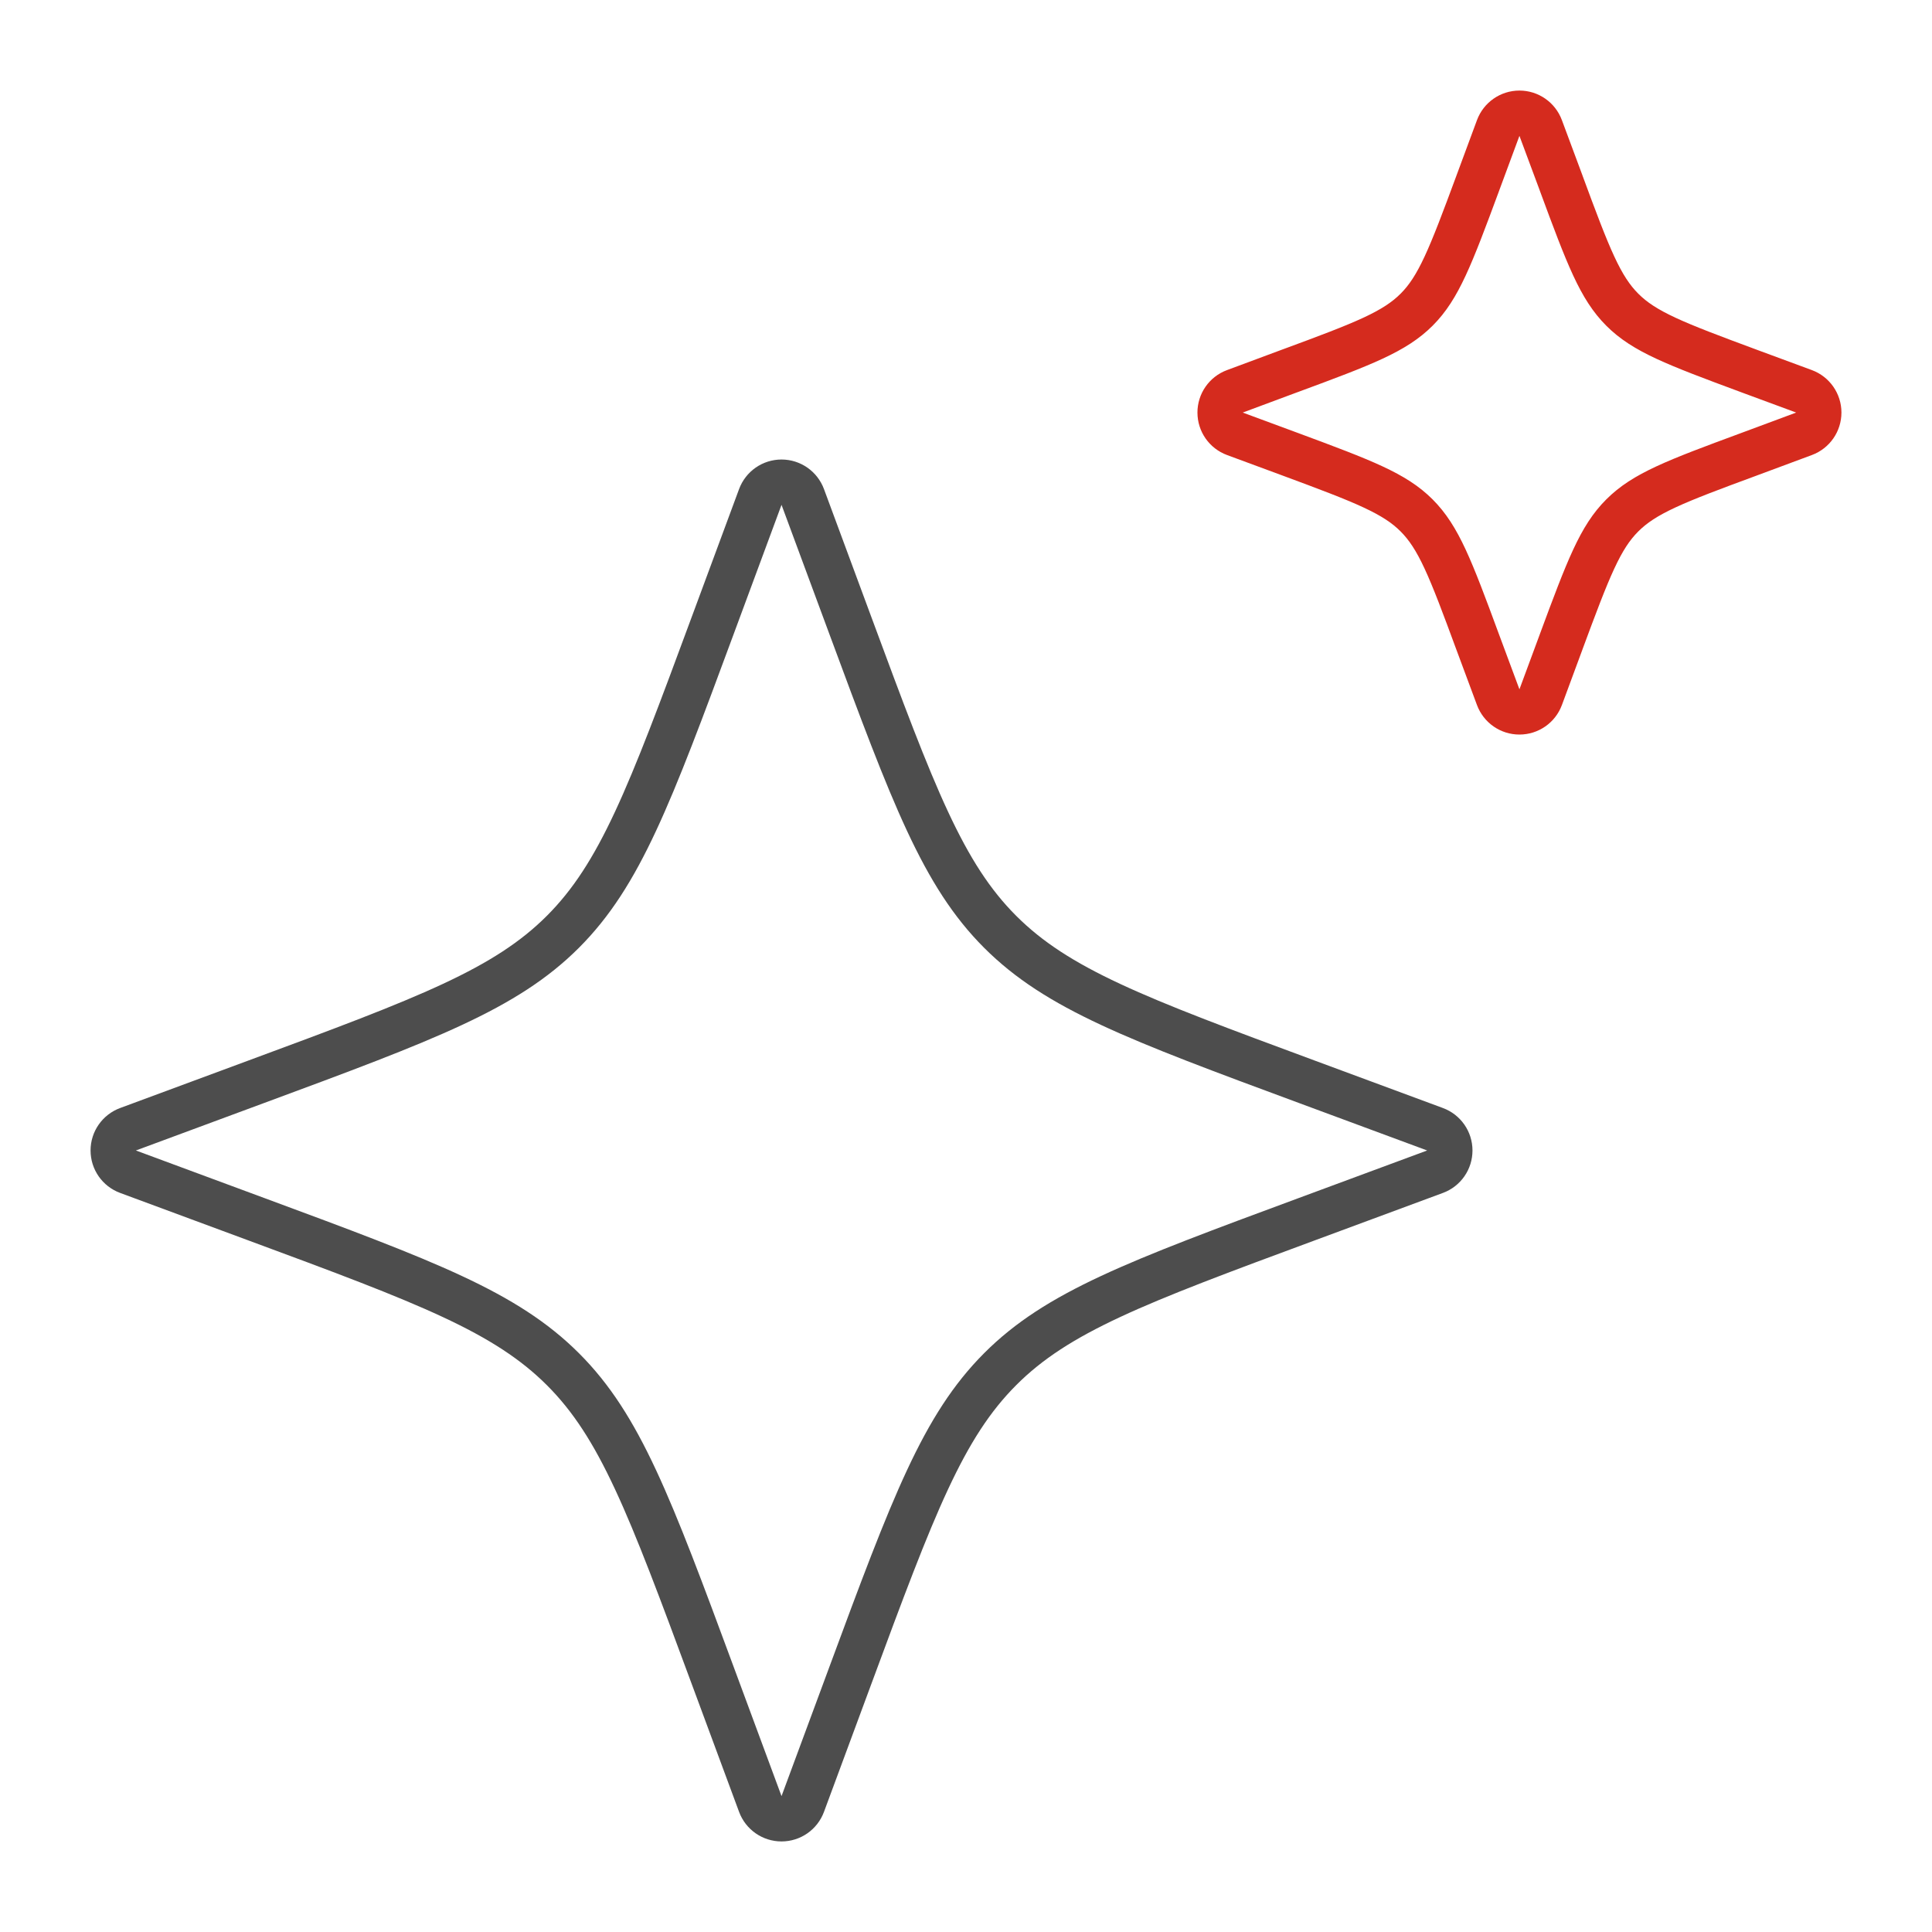
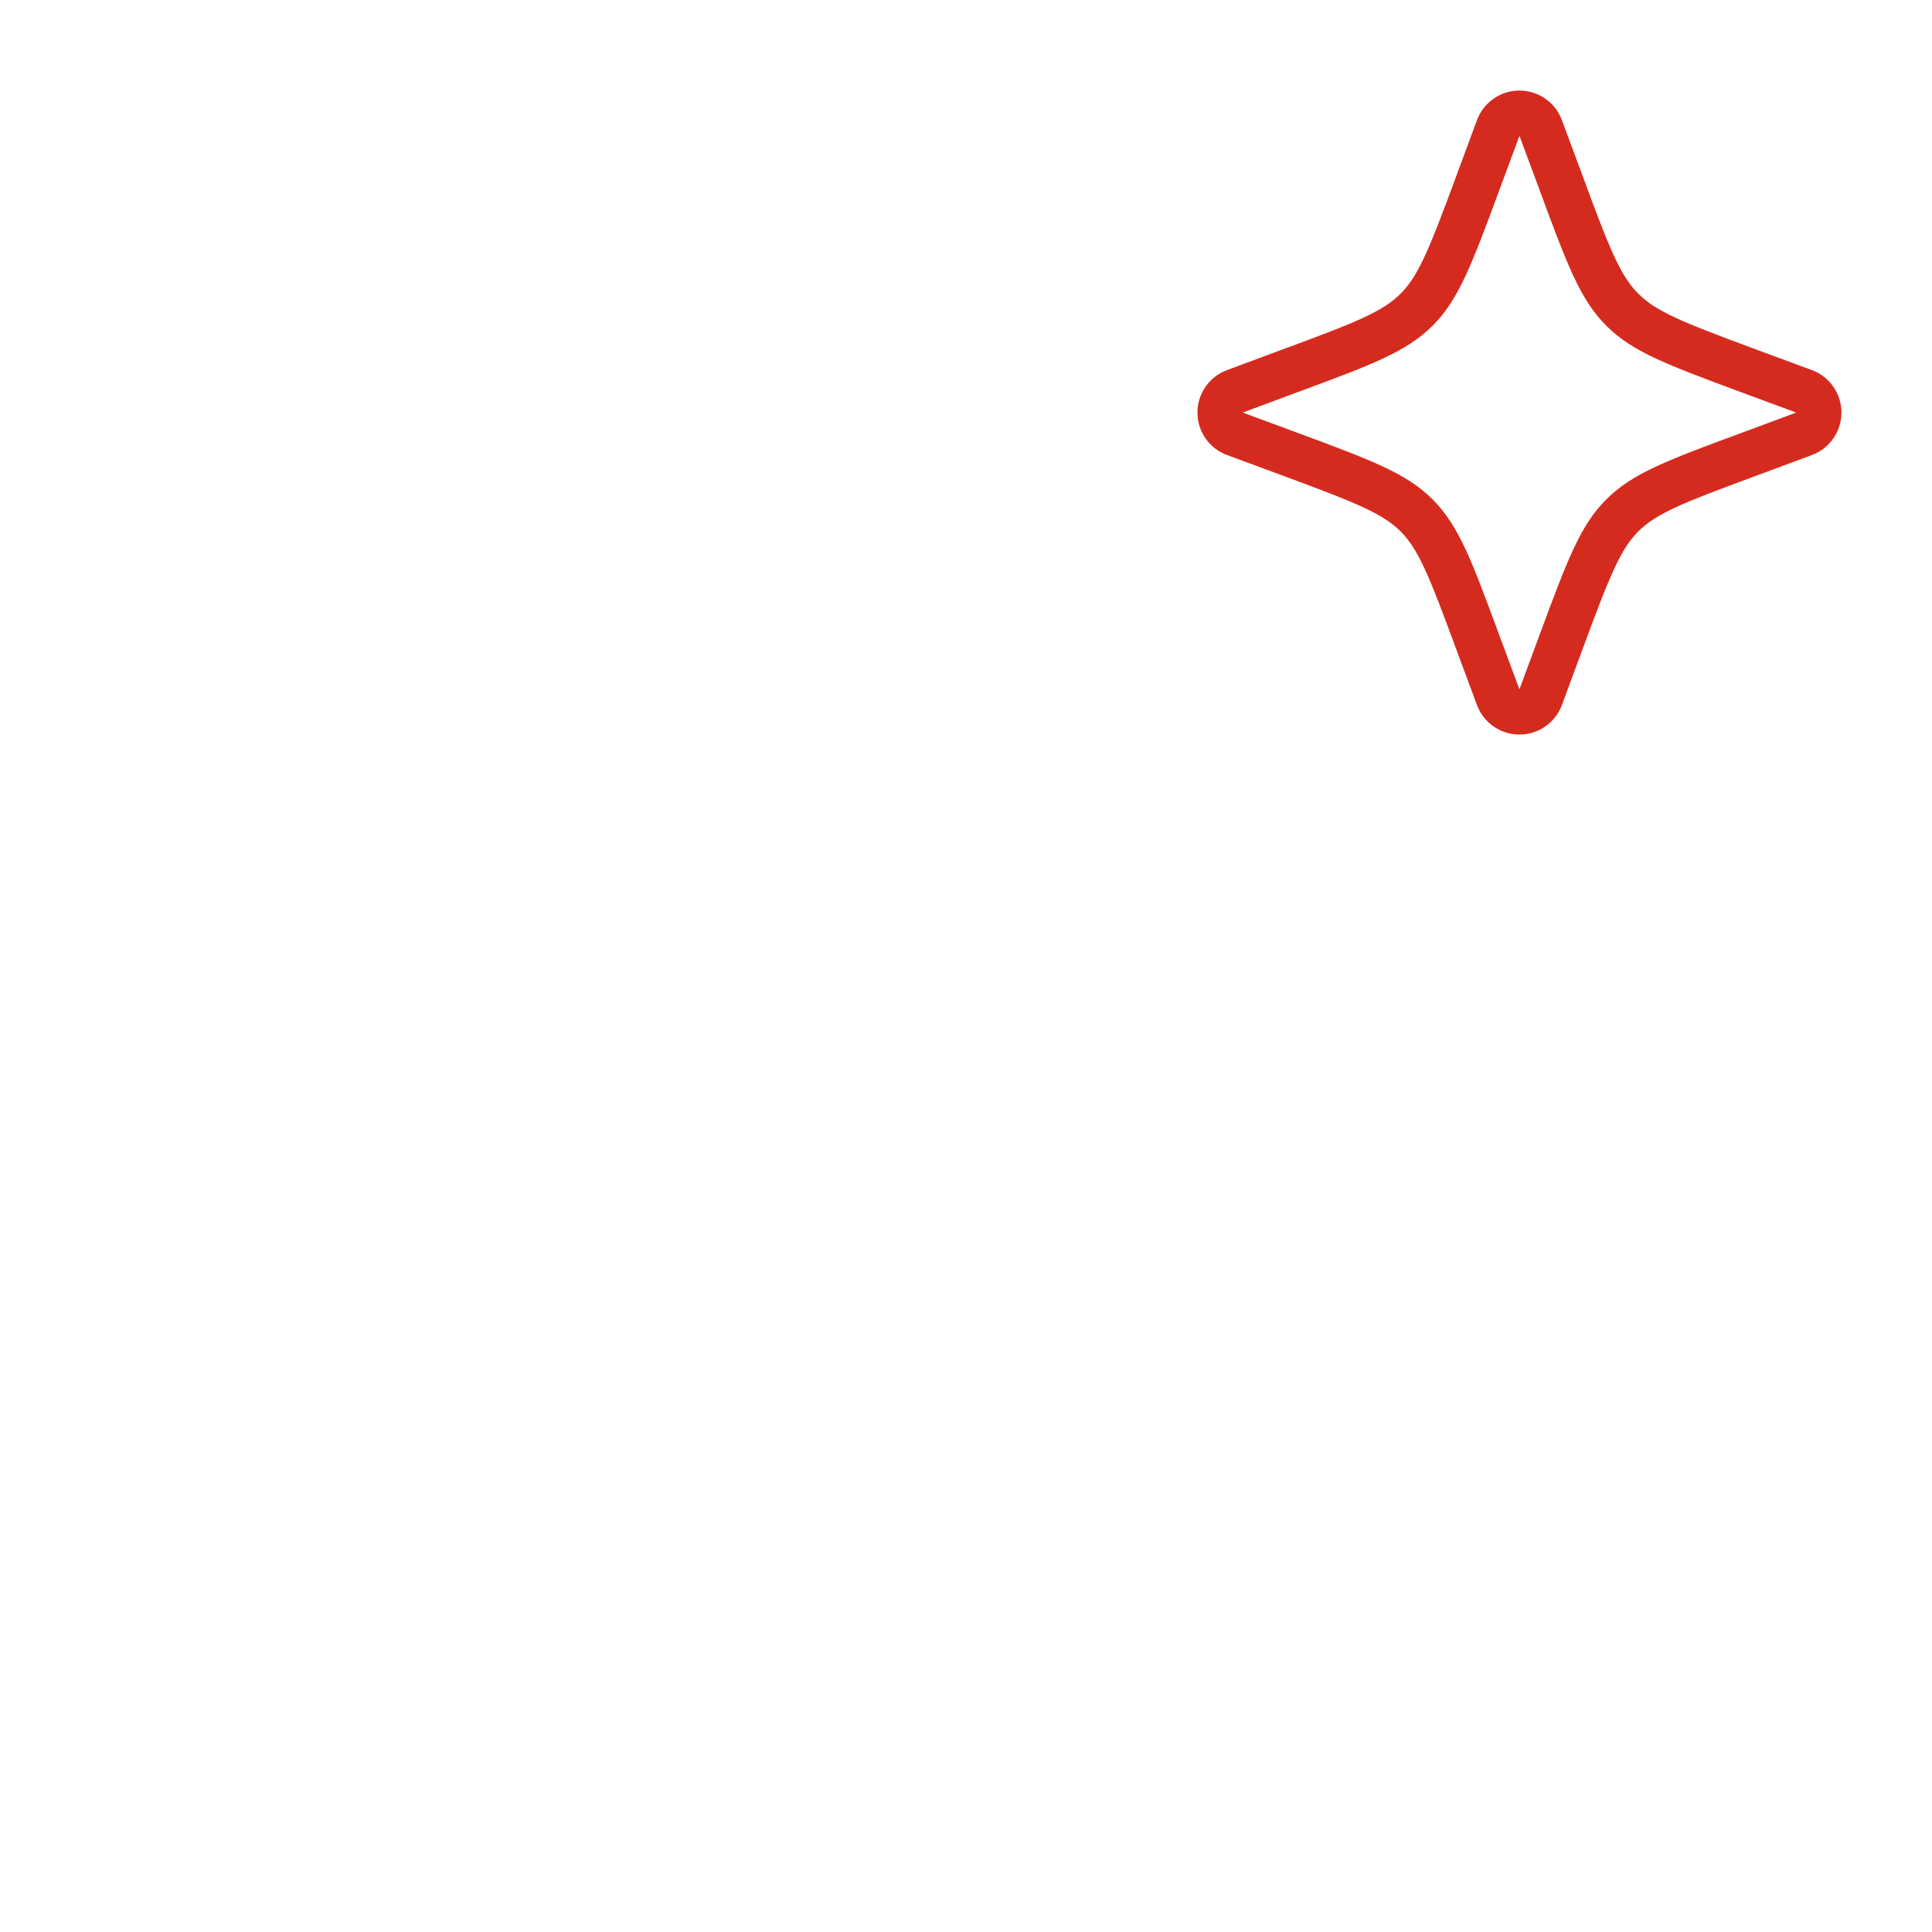
<svg xmlns="http://www.w3.org/2000/svg" width="64" height="64" viewBox="0 0 64 64" fill="none">
-   <path d="M26.592 16.462C26.483 16.168 26.203 15.972 25.889 15.972C25.575 15.972 25.295 16.168 25.186 16.462L23.609 20.721L23.609 20.721C21.52 26.371 20.54 28.973 18.646 30.868C16.751 32.762 14.149 33.742 8.499 35.831L8.499 35.831L4.24 37.408C3.945 37.517 3.75 37.797 3.75 38.111C3.75 38.425 3.945 38.706 4.24 38.814L8.499 40.391L8.499 40.391C14.149 42.48 16.751 43.463 18.646 45.355C20.54 47.246 21.519 49.85 23.609 55.501L23.609 55.501L25.186 59.76C25.295 60.055 25.575 60.25 25.889 60.25C26.203 60.25 26.483 60.055 26.592 59.76L28.169 55.501L28.169 55.501C30.258 49.851 31.241 47.249 33.133 45.354C35.024 43.46 37.628 42.481 43.279 40.391L43.279 40.391L47.538 38.814C47.833 38.706 48.028 38.425 48.028 38.111C48.028 37.797 47.833 37.517 47.538 37.408L43.279 35.831L43.279 35.831C37.629 33.742 35.027 32.762 33.132 30.868C31.238 28.973 30.259 26.371 28.169 20.721L28.169 20.721L26.592 16.462Z" stroke="#4D4D4D" stroke-width="1.5" stroke-linecap="round" stroke-linejoin="round" />
  <path d="M51.036 4.239C50.927 3.945 50.647 3.75 50.333 3.75C50.019 3.75 49.739 3.946 49.63 4.24L48.955 6.063C48.955 6.063 48.955 6.064 48.955 6.064C48.045 8.524 47.655 9.53 46.928 10.258C46.197 10.988 45.191 11.378 42.731 12.285L42.73 12.285L40.905 12.964C40.611 13.073 40.416 13.354 40.417 13.667C40.417 13.981 40.612 14.261 40.907 14.37L42.733 15.045L42.734 15.045L42.741 15.048L42.741 15.048C45.193 15.956 46.198 16.346 46.925 17.072C47.655 17.803 48.045 18.809 48.951 21.269L48.952 21.271L49.63 23.095C49.74 23.389 50.02 23.584 50.334 23.583C50.648 23.583 50.928 23.388 51.037 23.094L51.711 21.273L51.711 21.273L51.712 21.27L51.712 21.269C52.622 18.809 53.011 17.803 53.739 17.075C54.469 16.345 55.476 15.955 57.935 15.049L57.937 15.048L59.761 14.37C60.056 14.26 60.25 13.98 60.25 13.666C60.25 13.352 60.054 13.072 59.76 12.963L57.933 12.288L57.933 12.288L57.926 12.285L57.926 12.285C55.474 11.377 54.469 10.988 53.742 10.261C53.012 9.531 52.622 8.524 51.715 6.065L51.715 6.063L51.036 4.239Z" stroke="#D52B1E" stroke-width="1.5" stroke-linecap="round" stroke-linejoin="round" />
</svg>